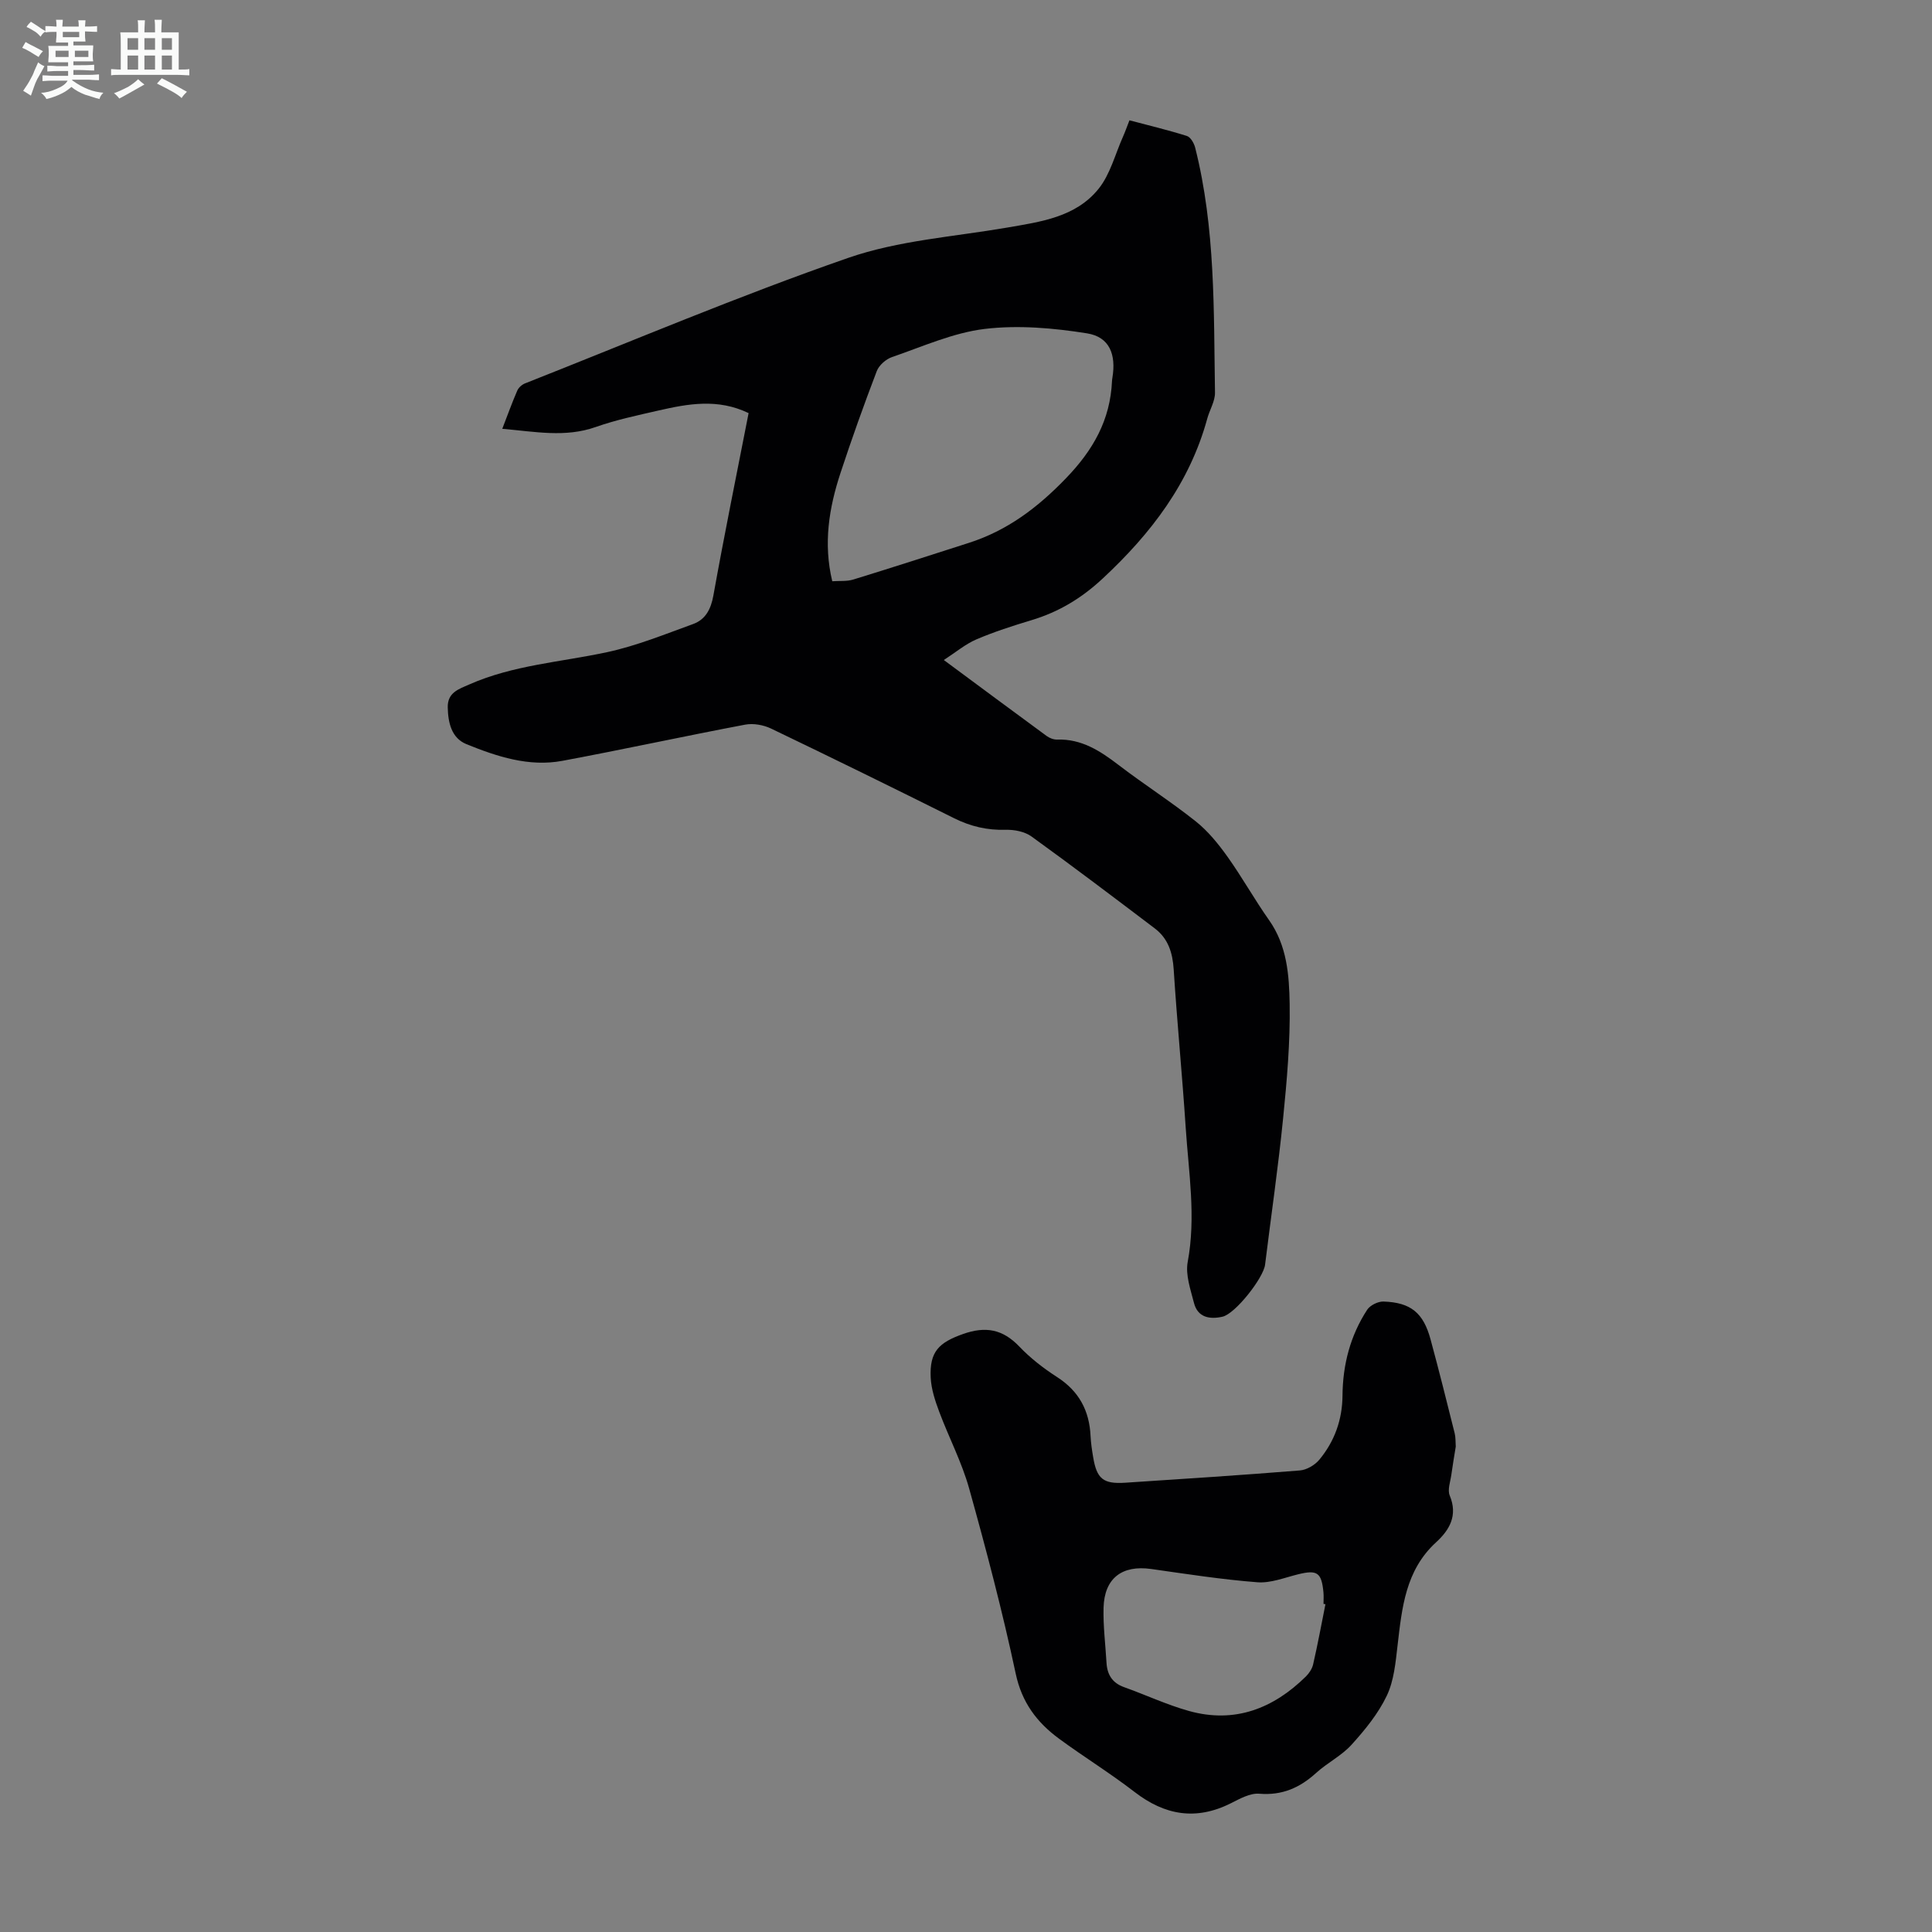
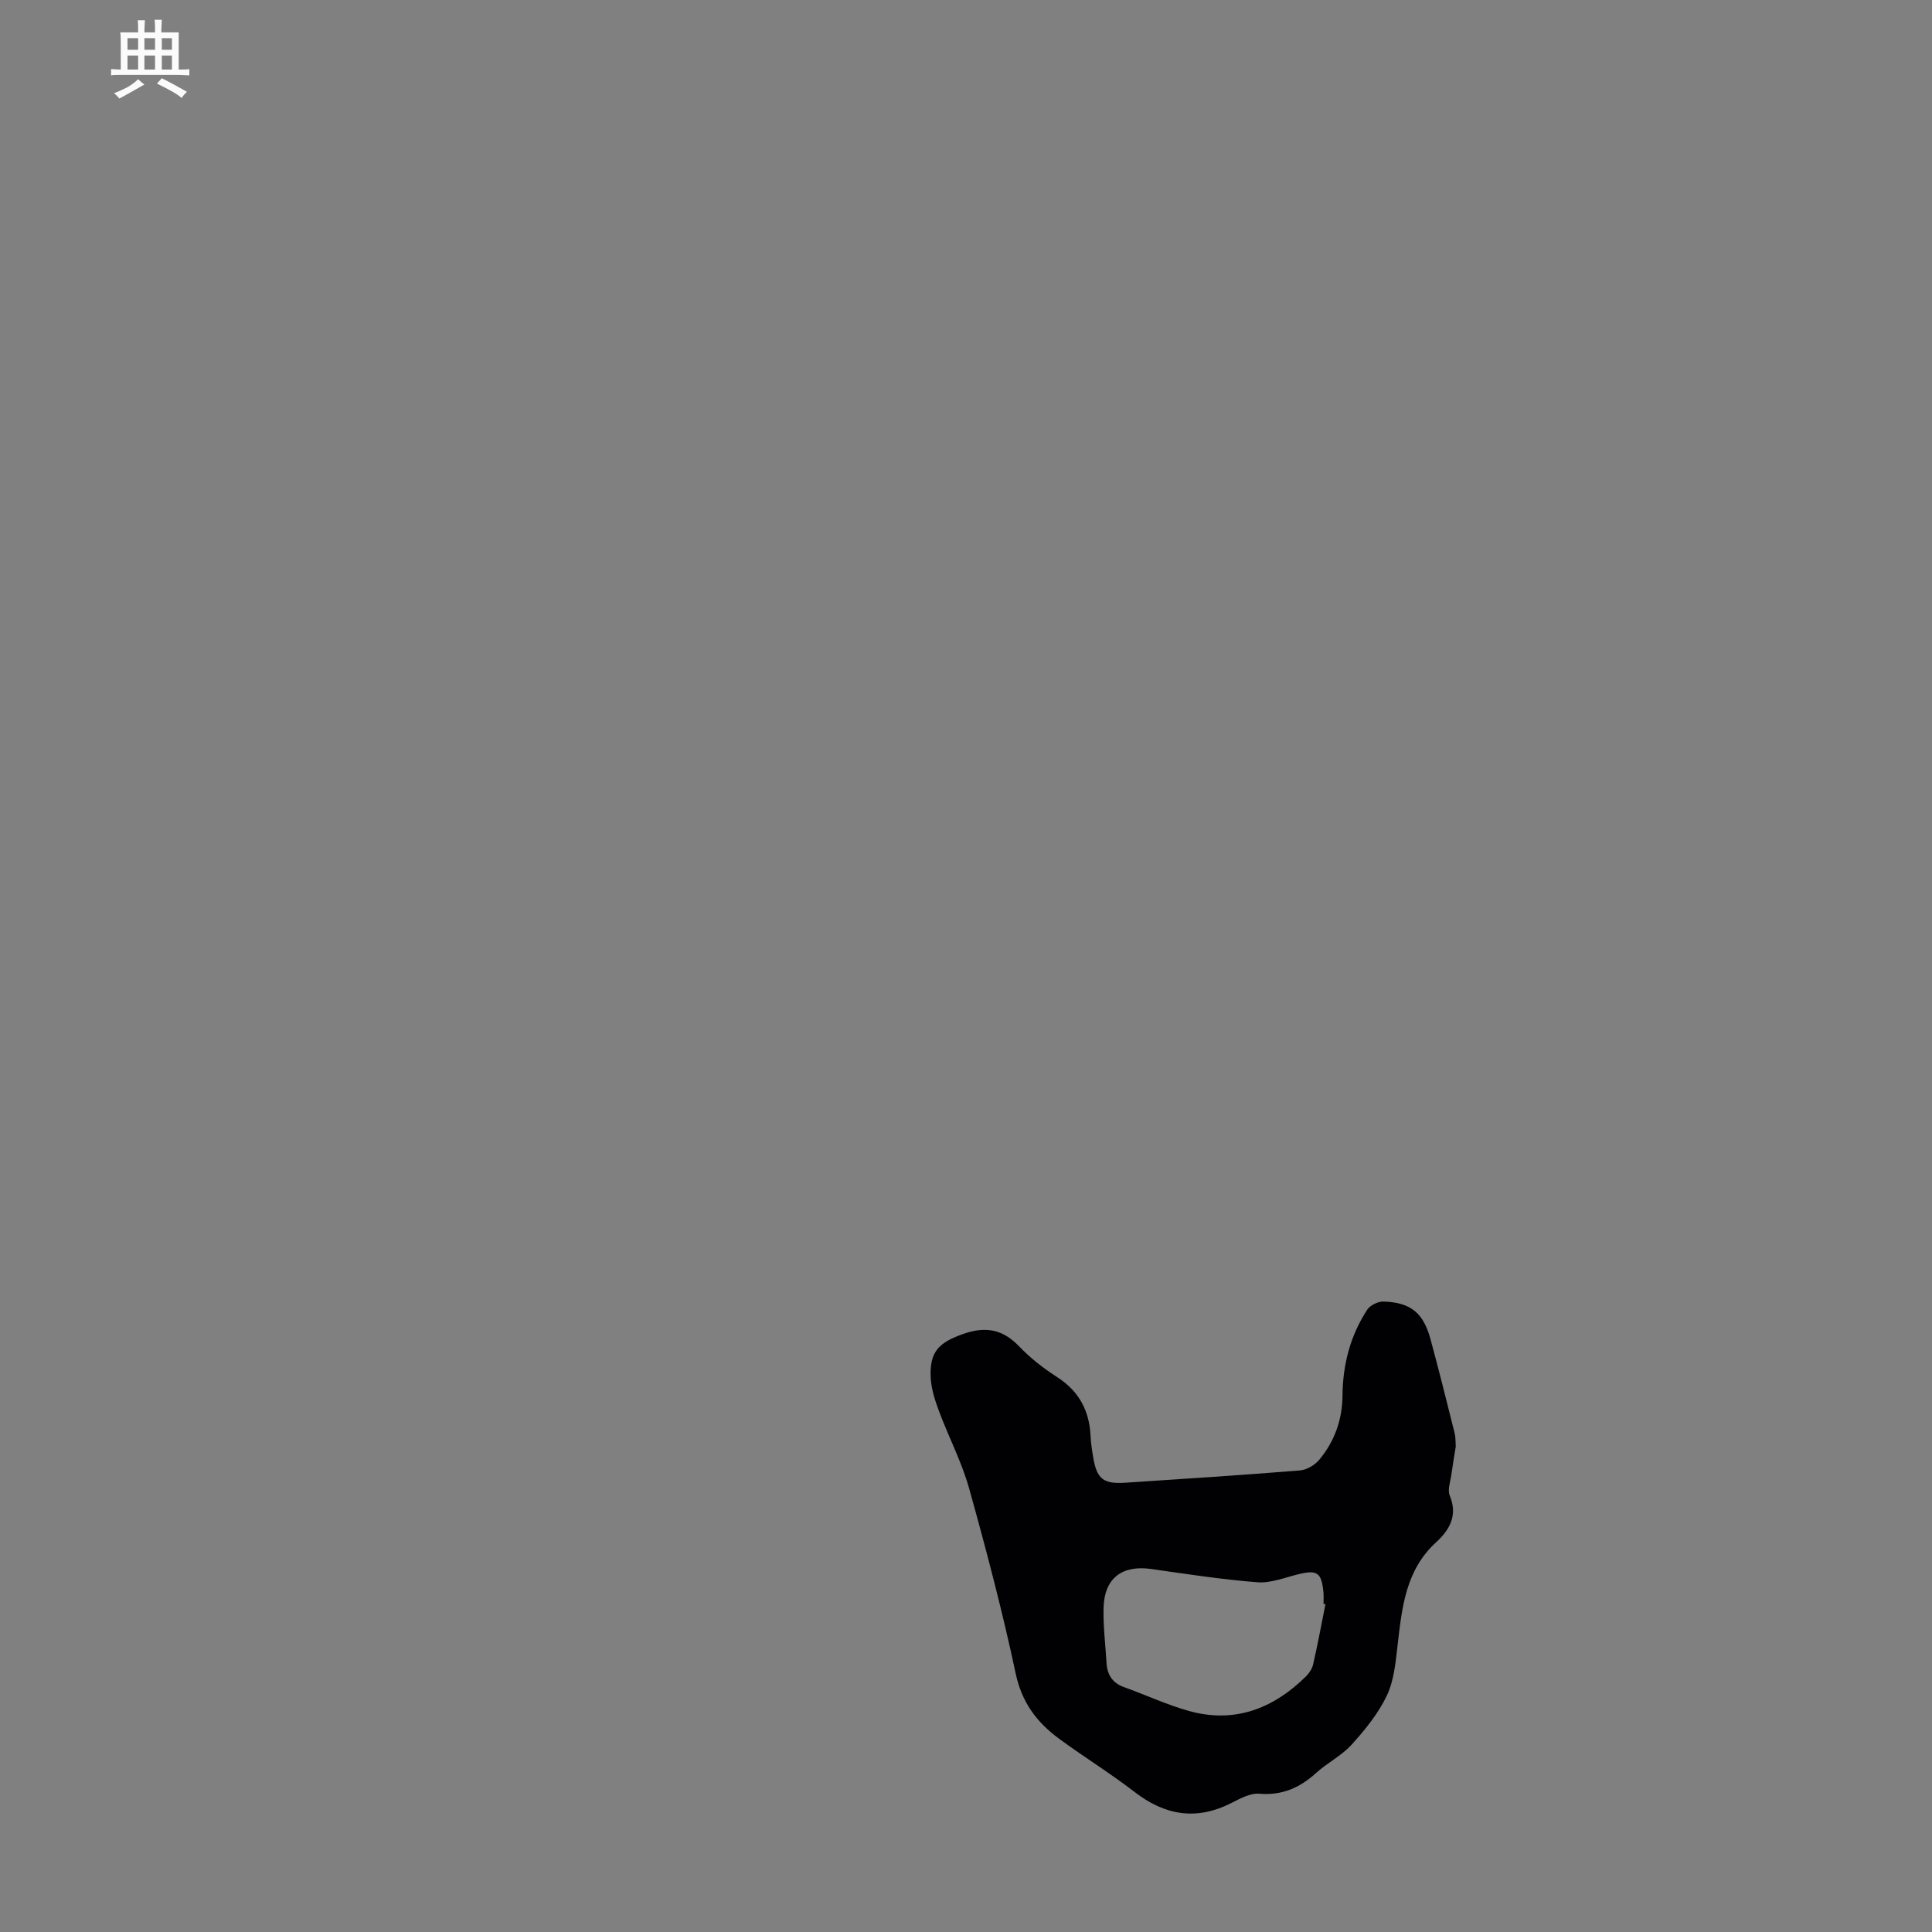
<svg xmlns="http://www.w3.org/2000/svg" enable-background="new 0 0 400 400" viewBox="0 0 400 400">
  <rect x="0" y="0" width="400" height="400" fill="#808080" stroke="none" />
-   <path d="m6.8 9.5c.6.3 1.3.7 2.1 1.1-.4.4-.7.8-.9 1.2-.7-.4-1.3-.8-1.8-1.1s-1.1-.6-1.6-.8c.2-.4.5-.8.7-1.2.4.2.8.5 1.5.8zm.9 6.9c-.3.6-.5 1.1-.7 1.7s-.4 1.1-.6 1.7c-.6-.4-1.1-.7-1.6-1 .7-1 1.2-1.8 1.5-2.4.3-.5.6-1.1.8-1.7.3-.6.5-1.2.8-1.8.3.3.8.6 1.3.8-.7 1.3-1.2 2.2-1.5 2.7zm.1-11c.4.3 1 .7 1.7 1.1-.5.2-.8.6-1.1 1.1-.5-.6-1-1-1.4-1.2s-.9-.6-1.5-.8c.2-.4.5-.7.9-1.1.5.3.9.6 1.4.9zm10.5 13.1c1 .4 2 .6 3.1.7-.4.4-.7.8-.8 1.3-.9-.2-1.9-.6-3-.9-1-.4-2-.9-2.8-1.6-.5.4-1.1.9-1.9 1.3s-1.9.9-3.3 1.2c-.1-.3-.5-.8-1.1-1.3 1 0 2.1-.3 3.2-.8 1.2-.5 1.9-1 2.3-1.7h-3.2c-.4 0-1 0-2 .1v-1.2c1 0 1.7.1 2 .1h3.3v-1h-2.3c-.2 0-.9 0-2 .1v-1.2c1.2 0 1.9.1 2 .1h2.3v-.8h-4.1c0-.7.1-1.2.1-1.6 0-.5 0-1.1-.1-1.8h4.1v-.7h-2.5c0-.6.1-1.1.1-1.6v-.6h-.5c-.4 0-1 0-1.8.1v-1.3c1.2 0 1.9.1 2.1.1h.2c0-.3 0-.8-.1-1.4h1.4c0 .6-.1 1-.1 1.4h3.4c0-.4 0-.8-.1-1.3h1.5c0 .4-.1.9-.1 1.3.7 0 1.5 0 2.5-.1v1.2c-1 0-1.8-.1-2.5-.1v.6c0 .3 0 .8.1 1.5h-2.5v.8h4.1c0 .7-.1 1.3-.1 1.8s0 1 .1 1.5h-4.1v.8h1.4c.8 0 1.8 0 2.9-.1v1.2c-1 0-1.9-.1-2.8-.1h-1.5v1h3.2c.3 0 1 0 2.1-.1v1.2c-1.1 0-1.8-.1-2.1-.1h-3.4l-.1.1c1.4 1 2.4 1.5 3.4 1.9zm-4.1-6.7v-1.3h-2.7v1.3zm2.2-4.1v-1.1h-3.4v1.1zm1.9 4.1v-1.3h-2.8v1.3z" fill="#fafbfa" />
  <path d="m37 6.7v2.3 5.4c1 0 1.8 0 2.2-.1v1.3c-.6 0-1.5-.1-2.5-.1h-11.9c-.7 0-1.3 0-1.8.1v-1.3c.5 0 1.1.1 2 .1v-5.2c0-1 0-1.8-.1-2.5h3.7c0-1.3 0-2.1-.1-2.5h1.5c0 .4-.1 1.3-.1 2.5h2.2c0-1.2 0-2.1-.1-2.6h1.5c0 .4-.1 1.3-.1 2.6zm-12.3 13.7c-.3-.4-.7-.8-1.1-1.1 1.1-.4 2.1-.9 2.9-1.3.8-.5 1.5-1 2.1-1.6.4.4.9.8 1.3 1.1-2.5 1.4-4.2 2.4-5.2 2.9zm3.9-10.1v-2.4h-2.2v2.4zm0 4.1v-2.9h-2.2v2.9zm3.5-4.1v-2.4h-2.2v2.4zm0 4.1v-2.9h-2.2v2.9zm.4 2.9 1-1.1c.6.3 1.4.7 2.5 1.3s2 1.1 2.7 1.5c-.4.4-.8.8-1.1 1.3-.8-.8-2.5-1.7-5.1-3zm3.1-7v-2.4h-2.1v2.4zm0 4.1v-2.9h-2.1v2.9z" fill="#fafbfa" />
  <g fill="#010103">
-     <path d="m154.99 85.53c-6.39-3.08-12.56-1.93-18.69-.53-4.36 1-8.77 1.93-12.97 3.41-6.33 2.23-12.56.95-19.34.37 1.1-2.84 2.02-5.41 3.11-7.92.27-.62.97-1.24 1.62-1.49 22.25-8.78 44.29-18.13 66.87-25.97 10.42-3.62 21.86-4.38 32.86-6.27 7.01-1.21 14.26-2.16 18.99-8.03 2.42-3 3.43-7.14 5.05-10.77.45-1.01.82-2.06 1.35-3.42 4 1.06 7.99 2.01 11.89 3.24.77.24 1.49 1.51 1.72 2.43 4.21 16.66 3.83 33.71 4.1 50.7.03 1.79-1.11 3.58-1.6 5.39-3.66 13.37-11.62 23.77-21.65 33.11-4.44 4.13-9.13 6.93-14.77 8.63-3.85 1.16-7.69 2.39-11.38 3.97-2.28.98-4.26 2.66-6.74 4.27 7.44 5.51 14.35 10.64 21.29 15.73.6.44 1.46.77 2.18.74 5.04-.16 8.88 2.33 12.68 5.24 5.24 4.01 10.83 7.58 15.99 11.68 2.54 2.02 4.68 4.66 6.58 7.32 3.04 4.26 5.6 8.87 8.62 13.15 3.72 5.26 4.16 11.39 4.26 17.34.13 7.9-.57 15.85-1.36 23.73-1.01 10.11-2.49 20.18-3.73 30.26-.34 2.75-6.16 10.17-8.82 10.77-2.61.59-5.12.19-5.9-2.85-.71-2.78-1.79-5.82-1.3-8.48 1.74-9.34.2-18.53-.41-27.77-.72-10.94-1.79-21.86-2.49-32.8-.22-3.46-1.14-6.39-3.91-8.49-8.46-6.41-16.92-12.82-25.52-19.03-1.41-1.02-3.57-1.44-5.36-1.39-3.81.11-7.24-.69-10.64-2.38-12.6-6.28-25.24-12.49-37.93-18.58-1.57-.75-3.67-1.13-5.36-.81-12.63 2.39-25.2 5.13-37.83 7.49-6.95 1.3-13.54-.88-19.86-3.44-3.1-1.26-3.82-4.41-3.89-7.62-.07-3.08 2.28-3.79 4.41-4.73 9.13-4.05 19.06-4.65 28.65-6.72 6.05-1.31 11.89-3.69 17.74-5.81 2.58-.94 3.69-3.08 4.2-5.92 2.25-12.51 4.79-24.99 7.29-37.75zm17.32 34.81c1.51-.11 3.01.06 4.34-.35 8-2.46 15.96-5.03 23.93-7.59 7.96-2.55 14.23-7.28 20.08-13.34 5.68-5.88 9.21-12.1 9.57-20.18.01-.22.04-.45.08-.67.8-4.82-.59-8.44-5.23-9.19-6.96-1.11-14.25-1.75-21.2-.92-6.54.79-12.86 3.65-19.2 5.83-1.26.43-2.68 1.68-3.15 2.89-2.67 6.99-5.19 14.04-7.53 21.15-2.36 7.19-3.57 14.53-1.69 22.37z" />
    <path d="m301.4 299.5c-.3 1.89-.65 3.87-.92 5.86-.2 1.43-.82 3.1-.33 4.27 1.72 4.13-.03 7.13-2.83 9.69-6.33 5.8-7.06 13.55-7.97 21.35-.41 3.53-.74 7.29-2.23 10.41-1.77 3.71-4.5 7.06-7.29 10.14-2.07 2.29-5.02 3.74-7.33 5.84-3.39 3.08-7.04 4.7-11.78 4.31-1.91-.16-4.04 1.05-5.89 1.98-7.21 3.61-13.66 2.5-19.94-2.35-5.04-3.89-10.48-7.24-15.61-11.01-4.59-3.37-7.72-7.5-8.99-13.49-2.74-12.88-6.1-25.64-9.64-38.33-1.52-5.44-4.2-10.55-6.19-15.87-.85-2.27-1.65-4.68-1.77-7.07-.26-5.41 1.71-7.27 6.7-9.04 4.67-1.65 8.21-1 11.64 2.59 2.3 2.41 5.01 4.51 7.82 6.32 4.54 2.92 6.7 6.96 6.94 12.23.07 1.45.29 2.89.53 4.32.75 4.53 2.07 5.63 6.67 5.33 12.05-.79 24.1-1.57 36.13-2.54 1.41-.11 3.09-1.1 4.02-2.21 3.16-3.8 4.77-8.28 4.81-13.27.05-6.41 1.61-12.42 5.11-17.79.61-.93 2.25-1.74 3.38-1.7 5.65.19 8.25 2.34 9.74 7.83 1.75 6.45 3.37 12.94 4.99 19.42.22.85.16 1.77.23 2.78zm-26.98 32.63c-.13-.02-.26-.04-.4-.06 0-.78.06-1.57-.01-2.35-.39-4.16-1.29-4.75-5.24-3.78-2.8.69-5.7 1.87-8.46 1.65-7.35-.57-14.66-1.71-21.98-2.75-6.02-.85-9.69 1.91-9.85 8.03-.1 3.79.39 7.59.61 11.38.14 2.45 1.19 4.18 3.62 5.05 4.51 1.61 8.89 3.67 13.49 4.95 9.43 2.61 17.4-.49 24.17-7.15.68-.67 1.29-1.6 1.5-2.51.95-4.14 1.72-8.31 2.55-12.46z" />
  </g>
</svg>